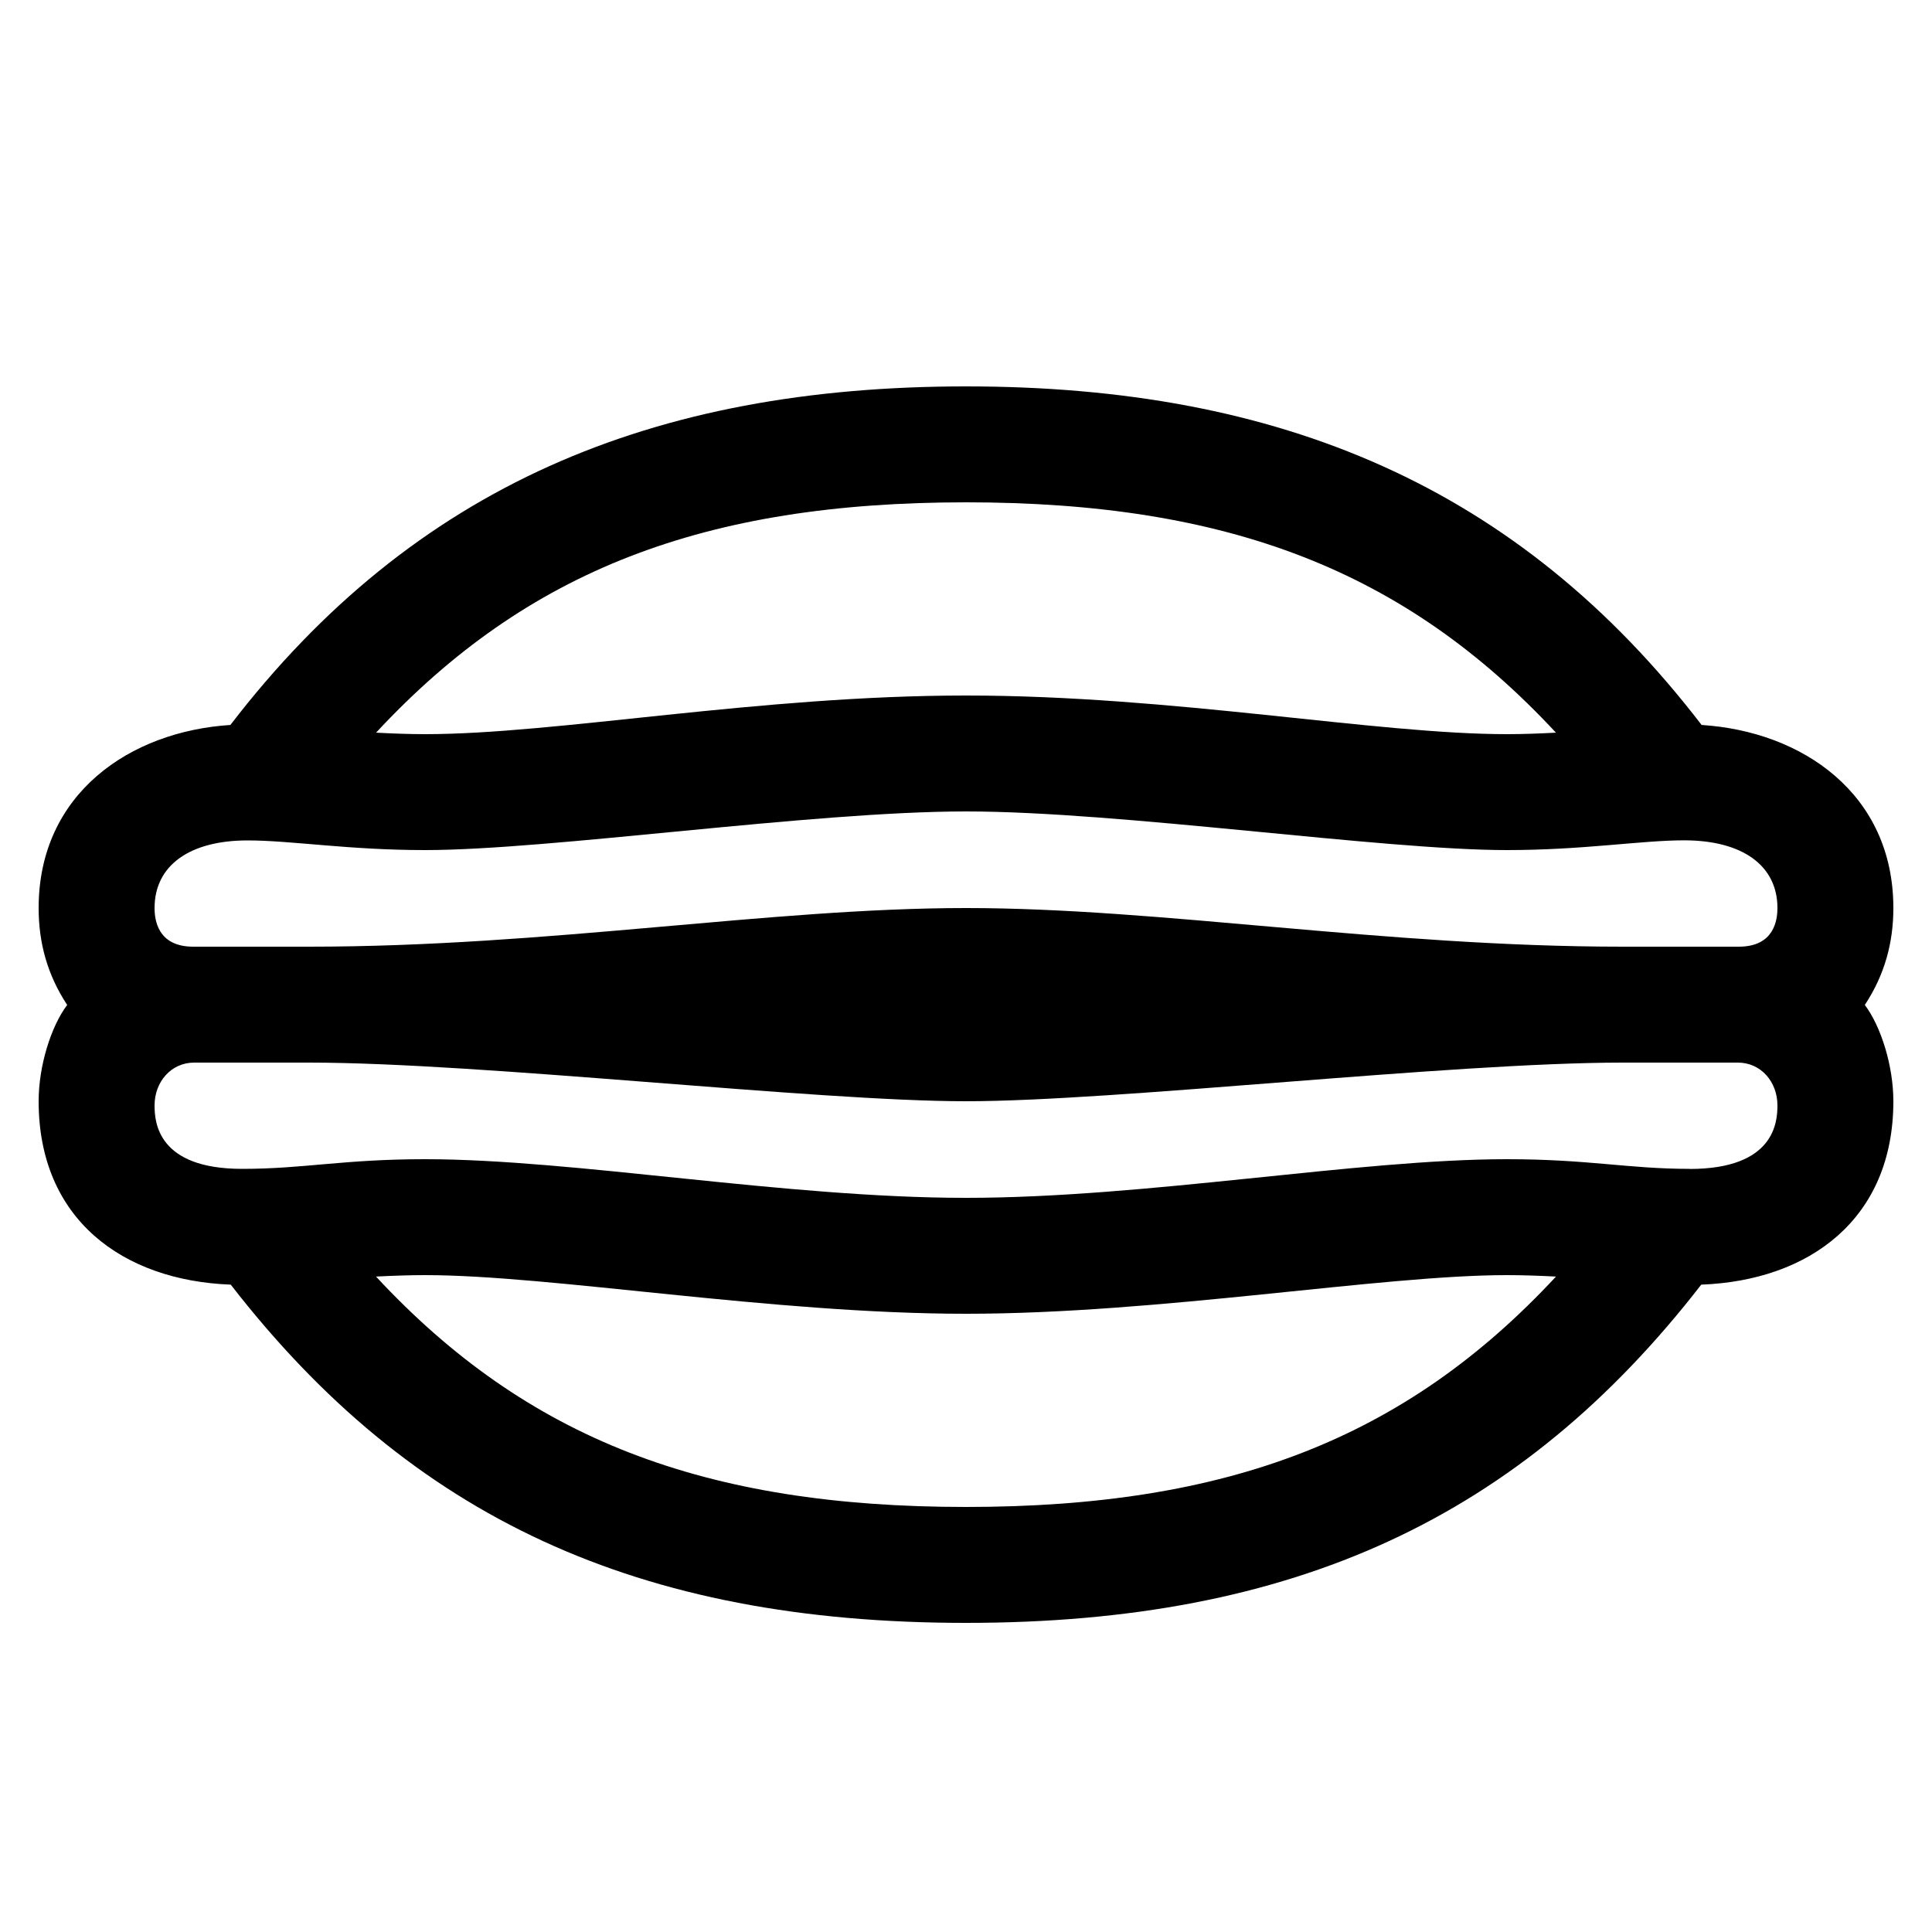
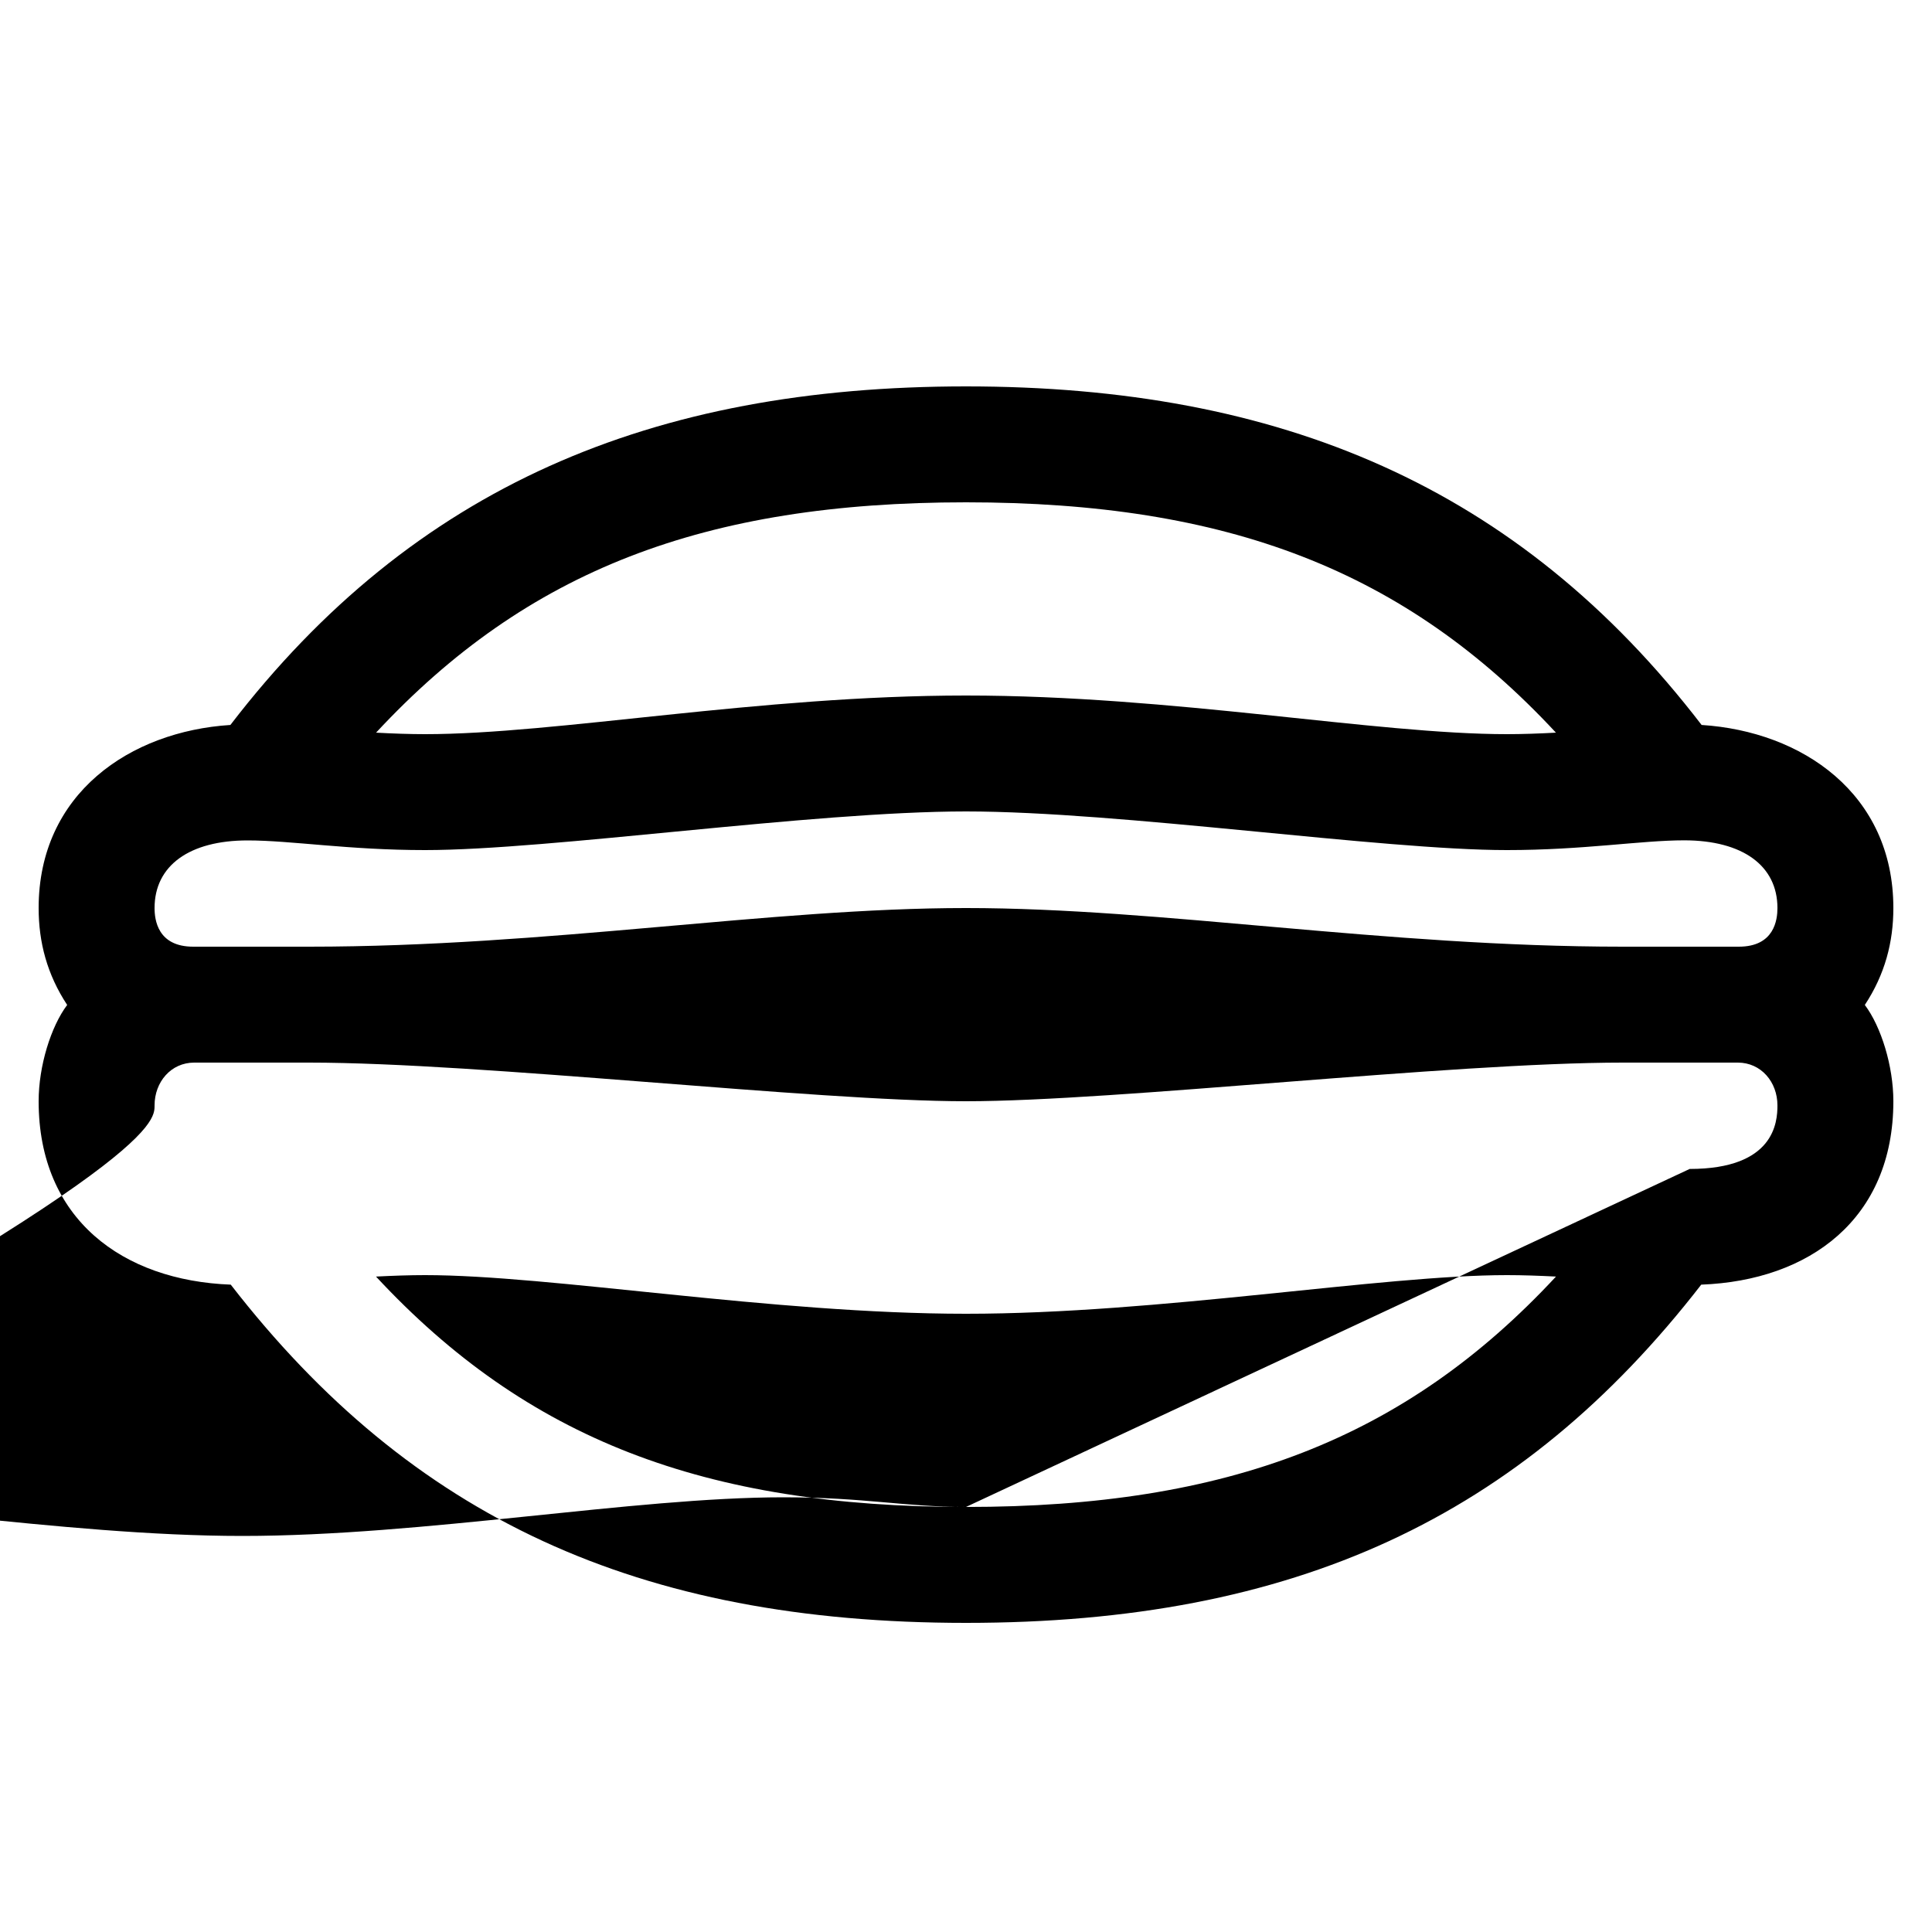
<svg xmlns="http://www.w3.org/2000/svg" id="icon" viewBox="0 0 1000 1000">
  <title>icon_B_0103</title>
-   <path d="M980,470c0-59.28-47.34-91.46-99.25-94.76C785.79,251.56,662.23,200,500,200S214.21,251.56,119.25,375.24C67.34,378.54,20,410.72,20,470c0,17.68,4.35,34.33,14.77,50.16C26.34,531.37,20,551.78,20,570c0,61,43.45,92.82,99.44,94.93C212.87,785.46,330.09,840,500,840s287.13-54.54,380.56-175.07c56-2.11,99.44-34,99.44-94.93,0-18.22-6.34-38.63-14.77-49.84C975.65,504.33,980,487.68,980,470ZM500,260c135.3,0,227.2,35.11,305.35,119.22-8.68.47-17.29.78-25.35.78-68,0-172.8-20-280-20s-211.95,20-280,20c-8.05,0-16.67-.31-25.35-.78C272.8,295.11,364.7,260,500,260Zm0,520c-135.32,0-227.22-35.12-305.38-119.25C203.39,660.3,212,660,220,660c65.28,0,179.68,20,280,20s214.72-20,280-20c8,0,16.61.3,25.38.75C727.22,744.88,635.32,780,500,780Zm374.56-175c-31.92,0-52.21-5-94.56-5-77.25,0-186.33,20-280,20s-202.75-20-280-20c-42.35,0-62.64,5-94.56,5C81.55,605.05,80,580.84,80,572.17,80,560,88.53,550,100.5,550H160c89.37,0,261.85,20,340,20s250.63-20,340-20h59.5c12,0,20.5,10,20.5,22.17C920,580.84,918.46,605.05,874.56,605.05ZM900,490H840c-123.51,0-238.79-20-340-20s-216.49,20-340,20H100C81.55,490,80,476,80,470,80,448.05,98,435,128.17,435,150.71,435,180.31,440,220,440c64.73,0,200.07-20,280-20s215.27,20,280,20c39.69,0,69.29-5.05,91.83-5.05C902,435,920,448.05,920,470,920,476,918.45,490,900,490Z" />
+   <path d="M980,470c0-59.28-47.34-91.46-99.25-94.76C785.79,251.56,662.23,200,500,200S214.21,251.56,119.25,375.24C67.34,378.54,20,410.72,20,470c0,17.68,4.35,34.33,14.77,50.16C26.34,531.37,20,551.78,20,570c0,61,43.45,92.82,99.44,94.93C212.87,785.46,330.09,840,500,840s287.13-54.54,380.56-175.07c56-2.11,99.44-34,99.44-94.93,0-18.22-6.34-38.63-14.77-49.84C975.65,504.33,980,487.68,980,470ZM500,260c135.3,0,227.2,35.11,305.35,119.22-8.68.47-17.29.78-25.35.78-68,0-172.8-20-280-20s-211.95,20-280,20c-8.05,0-16.67-.31-25.35-.78C272.8,295.11,364.7,260,500,260Zm0,520c-135.32,0-227.22-35.12-305.38-119.25C203.39,660.3,212,660,220,660c65.28,0,179.68,20,280,20s214.72-20,280-20c8,0,16.61.3,25.38.75C727.22,744.88,635.32,780,500,780Zc-31.92,0-52.21-5-94.56-5-77.25,0-186.33,20-280,20s-202.75-20-280-20c-42.35,0-62.64,5-94.56,5C81.55,605.05,80,580.84,80,572.17,80,560,88.53,550,100.5,550H160c89.37,0,261.85,20,340,20s250.63-20,340-20h59.5c12,0,20.5,10,20.5,22.17C920,580.84,918.46,605.05,874.56,605.05ZM900,490H840c-123.51,0-238.79-20-340-20s-216.49,20-340,20H100C81.55,490,80,476,80,470,80,448.05,98,435,128.17,435,150.71,435,180.31,440,220,440c64.73,0,200.07-20,280-20s215.27,20,280,20c39.69,0,69.29-5.05,91.83-5.05C902,435,920,448.05,920,470,920,476,918.45,490,900,490Z" />
</svg>